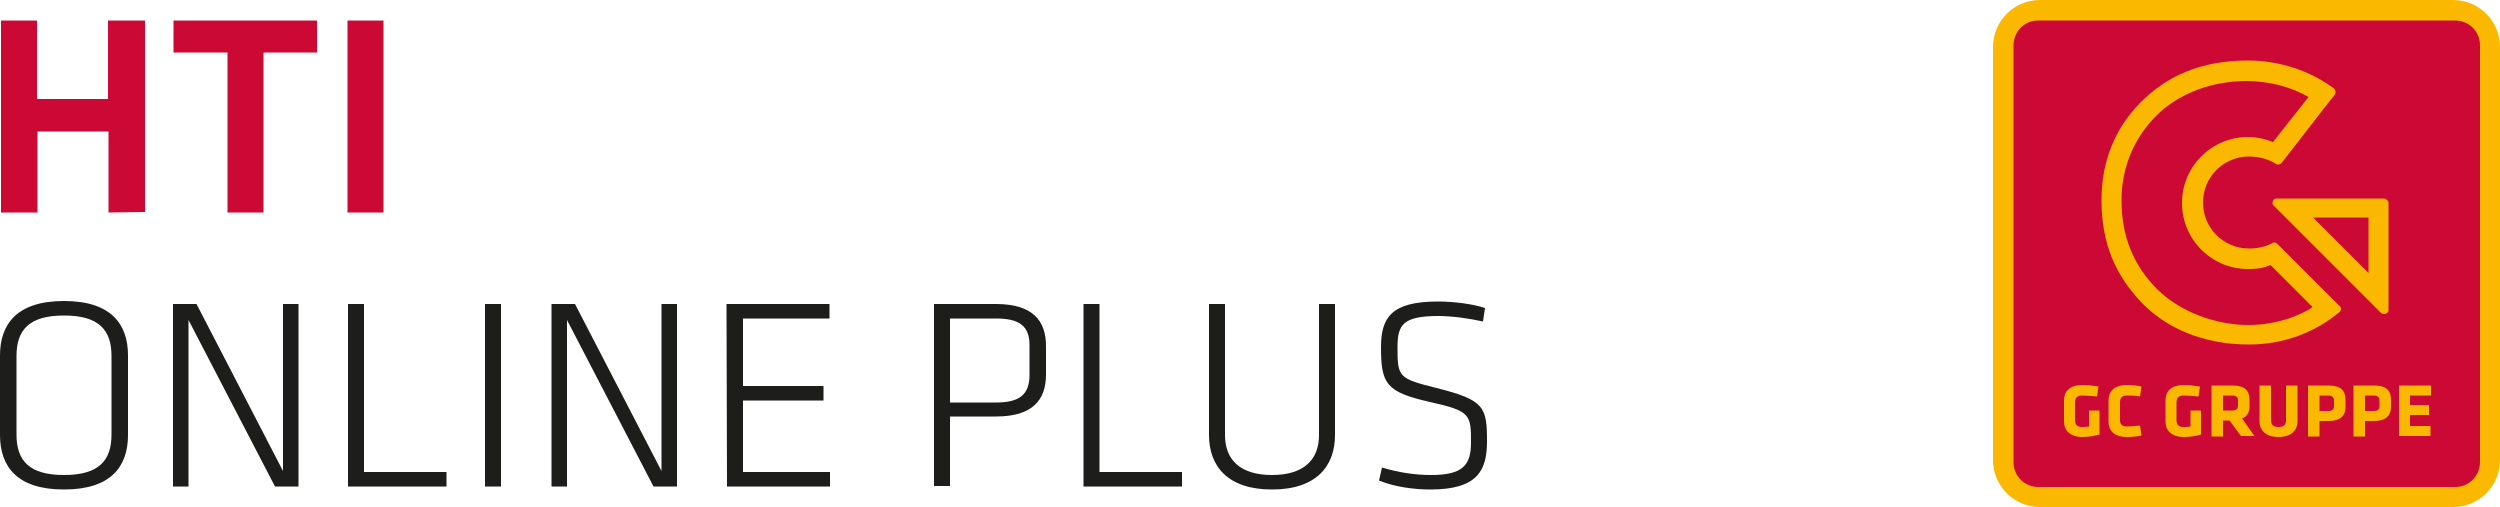
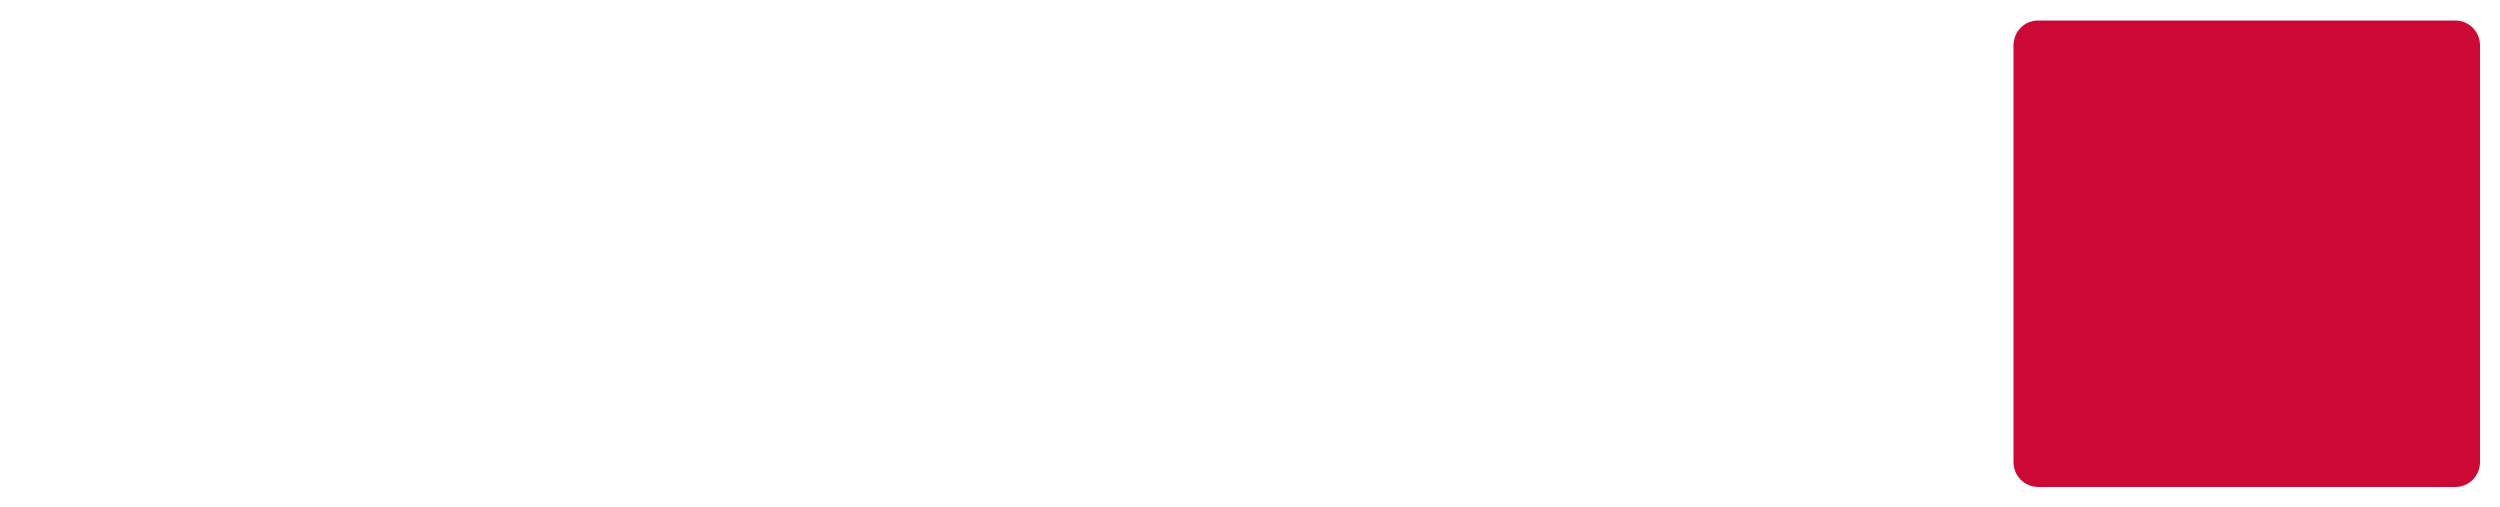
<svg xmlns="http://www.w3.org/2000/svg" id="a" version="1.1" viewBox="0 0 500 101.4">
  <defs>
    <style>.st0{fill:#fbb800}.st2{fill:#cc0935}</style>
  </defs>
-   <path class="st2" d="M21.7 42.5V26.3H7.5v16.2H.2V4.1h7.2v15.7h14.2V4.1H29v38.3l-7.3.1zm23.8-32H34.7V4.1h28.7v6.4H52.7v32h-7.2v-32zm31.2 32h-7.2V4.1h7.2v38.4z" />
-   <path d="M12.8 97.9C3.4 97.9 0 93.3 0 87V71.1c0-6.3 3.4-10.9 12.8-10.9s12.8 4.6 12.8 10.9V87c0 6.3-3.4 10.9-12.8 10.9zm9.5-11V71.2c0-5.2-2.5-8.1-9.5-8.1S3.3 66 3.3 71.2v15.7c0 5.2 2.5 8.1 9.5 8.1s9.5-2.9 9.5-8.1zM37.7 64v33.3h-3.1V60.8h4.7l17.3 33.4V60.8h3.1v36.5H55L37.7 64zm35.1 30.4h16.5v2.9H69.6V60.8h3.2v33.6zm27.4 2.9H97V60.8h3.2v36.5zM113.4 64v33.3h-3.1V60.8h4.7l17.3 33.4V60.8h3.1v36.5h-4.7L113.4 64zm31.9-3.2h20.6v2.9h-17.3v13.5h16.1v2.9h-16.1v14.3H166v2.9h-20.6l-.1-36.5zm41.5 0h12.4c7.3 0 10 3.3 10 8.4v5.7c0 5.1-2.7 8.4-10 8.4H190v13.9h-3.2V60.8zm12.4 2.9H190v16.8h9.2c4.6 0 6.7-1.5 6.7-5.5v-5.7c.1-4.1-2-5.6-6.7-5.6zm20.7 30.7h16.5v2.9h-19.7V60.8h3.2v33.6zM267 60.8V87c0 6.2-3.7 10.9-12.6 10.9s-12.6-4.7-12.6-10.9V60.8h3.2V87c0 5.1 3.2 8 9.4 8s9.4-2.9 9.4-8V60.8h3.2zm19.1 37.1c-3.2 0-7.2-.5-10.3-1.8l.6-2.6c3.3 1 6.6 1.5 9.8 1.5 6.3 0 8-1.9 8-6.5 0-5.6-.1-6.3-8.2-8.1-8.8-2-9.8-3.6-9.8-11 0-6 2.2-9.1 11.4-9.1 3.2 0 7 .5 9.4 1.3l-.4 2.7c-2.7-.6-6.1-1.1-8.9-1.1-7.2 0-8.2 1.8-8.2 6.3 0 5.9.2 6.2 7.8 8.1 9.6 2.4 10.1 3.8 10.1 10.7 0 5.9-2 9.6-11.3 9.6z" fill="#1d1d1b" />
-   <path class="st0" d="M408 0h82.6c5.2 0 9.4 4.2 9.4 9.4V92c0 5.2-4.2 9.4-9.4 9.4H408c-5.2 0-9.4-4.2-9.4-9.4V9.4c0-5.2 4.2-9.4 9.4-9.4z" />
  <path class="st2" d="M407.6 4.1H491c2.8 0 5 2.2 5 5v83.3c0 2.8-2.2 5-5 5h-83.3c-2.8 0-5-2.2-5-5V9.1c0-2.8 2.2-5 4.9-5z" />
-   <path class="st0" d="M477.7 40.6c0-.2-.1-.5-.3-.6-.2-.2-.4-.3-.6-.3h-21.5c-.5 0-.8.4-.8.9 0 .2.1.5.3.6l.1.1 21.2 21.2.1.1c.1.1.4.2.6.2.4 0 .9-.3.9-.7V40.6zm-4 2.9v11.1l-11.1-11.1h11.1z" />
-   <path class="st0" d="M468.2 61.8c0-.2-.1-.5-.3-.6l-.1-.1-12.3-12.3c-.2-.2-.4-.3-.6-.3s-.3 0-.4.1c-1.4.8-3.1 1.1-4.7 1.1-5.1 0-9.2-4.1-9.2-9.2s4.1-9.2 9.2-9.2c1.9 0 3.9.5 5.4 1.5.1.1.3.1.4.1.3 0 .5-.1.7-.3l1.8-2.3 6.9-8.9 1.9-2.4c.1-.2.2-.3.2-.6s-.1-.5-.3-.7c-4.7-3.5-10.8-5.6-17.2-5.6-9.6 0-16.4 3.2-21.6 8.5-4.9 5-7.7 11.5-7.7 19.4 0 9.1 3 15.1 7.8 20.3 5 5.3 12.5 8.6 21.7 8.6 6.9 0 13.2-2.4 18.1-6.5.1-.1.3-.3.3-.6zM458 63.6c-2.6.9-5.5 1.4-8.3 1.4-6.5 0-13.7-2.6-18.3-7.2-4.6-4.6-7.1-10.4-7.1-17.7 0-6.5 2.4-12.4 7-17s11.4-6.9 18-6.9c4.3 0 8.8 1.1 12.4 3.2l-7.1 9c-1.5-.6-3.2-1-5-1-7.3 0-13.2 5.9-13.2 13.2s5.9 13.2 13.2 13.2c2.2 0 3.3-.3 4.5-.8l8.4 8.4c-1 .8-2.8 1.6-4.5 2.2zm-41.5 23.8c-2.5 0-3.7-1.3-3.7-3.1v-4.2c0-1.9 1.2-3.1 3.7-3.1 1.2 0 2.4.2 3.2.3l-.3 2c-.9-.1-2.2-.2-3-.2-1.1 0-1.4.6-1.4 1.4V84c0 .8.3 1.4 1.4 1.4.5 0 .8 0 1.4-.1v-3.2h2.1v4.8c-1 .3-2.2.5-3.4.5zm7.5-3.5c0 .9.3 1.4 1.4 1.4.7 0 1.7-.1 2.6-.2l.3 2c-1 .2-1.9.3-2.9.3-2.6 0-3.7-1.3-3.7-3.1v-4.2c0-1.8 1.1-3.1 3.7-3.1 1 0 1.9.1 2.9.3l-.3 2c-.9-.2-1.9-.2-2.6-.2-1.1 0-1.4.5-1.4 1.4v3.4zm12.8 3.5c-2.5 0-3.7-1.3-3.7-3.1v-4.2c0-1.9 1.2-3.1 3.7-3.1 1.2 0 2.4.2 3.2.3l-.3 2c-.9-.1-2.2-.2-3-.2-1.1 0-1.4.6-1.4 1.4V84c0 .8.3 1.4 1.4 1.4.5 0 .8 0 1.4-.1v-3.2h2.1v4.8c-1 .3-2.2.5-3.4.5zm9.1-3.3h-1.3v3.2h-2.3V77.1h4.2c2.5 0 3.4 1 3.4 2.9v1.2c0 1.3-.5 2.1-1.5 2.5l2.5 3.5h-2.7l-2.3-3.1zm1.7-3.9c0-.8-.3-1.1-1.2-1.1h-1.8v3h1.8c1 0 1.2-.4 1.2-1.1v-.8zm11.9-3.1v7.2c0 1.5-1 3.1-3.8 3.1s-3.8-1.6-3.8-3.1v-7.2h2.3v7c0 .8.4 1.3 1.5 1.3s1.5-.5 1.5-1.3v-7h2.3zm6.1 7.1h-1.7v3.1h-2.3V77.1h4.1c2.5 0 3.4 1 3.4 2.9v1.3c0 1.9-1 2.9-3.5 2.9zm1.2-4c0-.7-.3-1.1-1.2-1.1h-1.7v3.1h1.7c1 0 1.2-.4 1.2-1.1v-.9zm7.9 4H473v3.1h-2.3V77.1h4.1c2.5 0 3.4 1 3.4 2.9v1.3c0 1.9-1.1 2.9-3.5 2.9zm1.2-4c0-.7-.3-1.1-1.2-1.1H473v3.1h1.7c1 0 1.2-.4 1.2-1.1v-.9zm3.9 7V77.1h6.4v2H482V81h3.8v2H482v2.2h4.1v2h-6.3z" />
</svg>